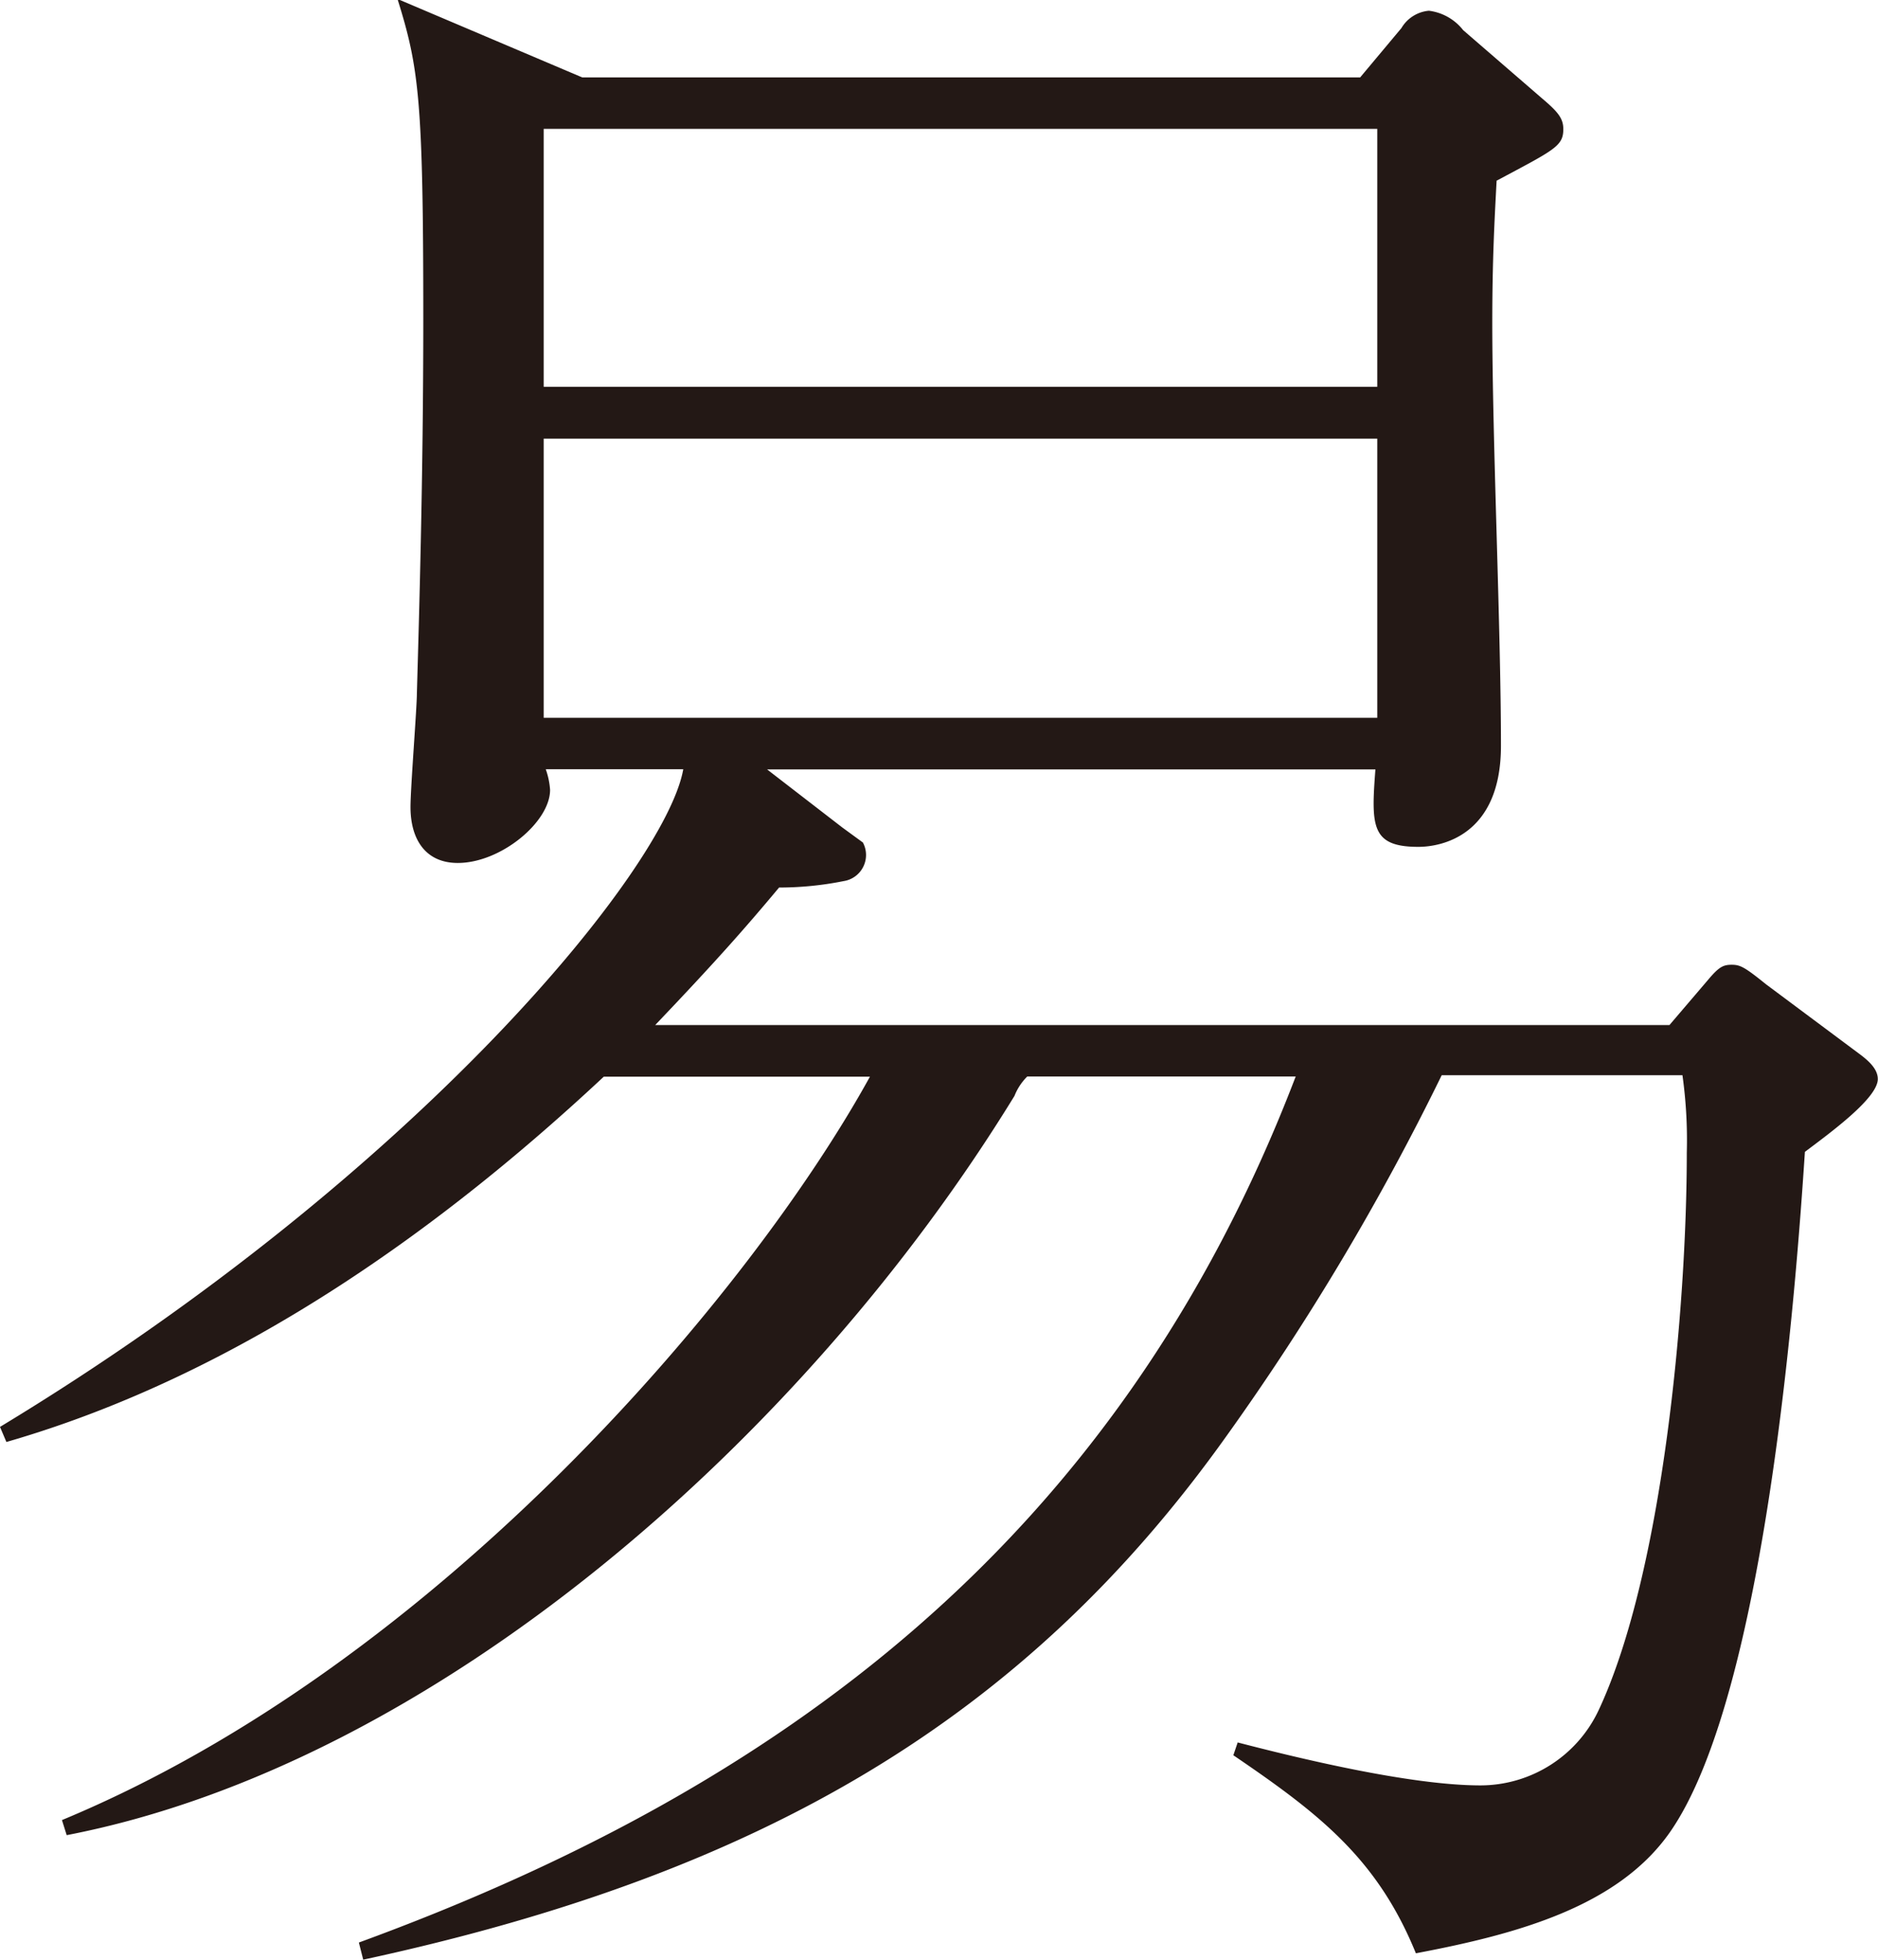
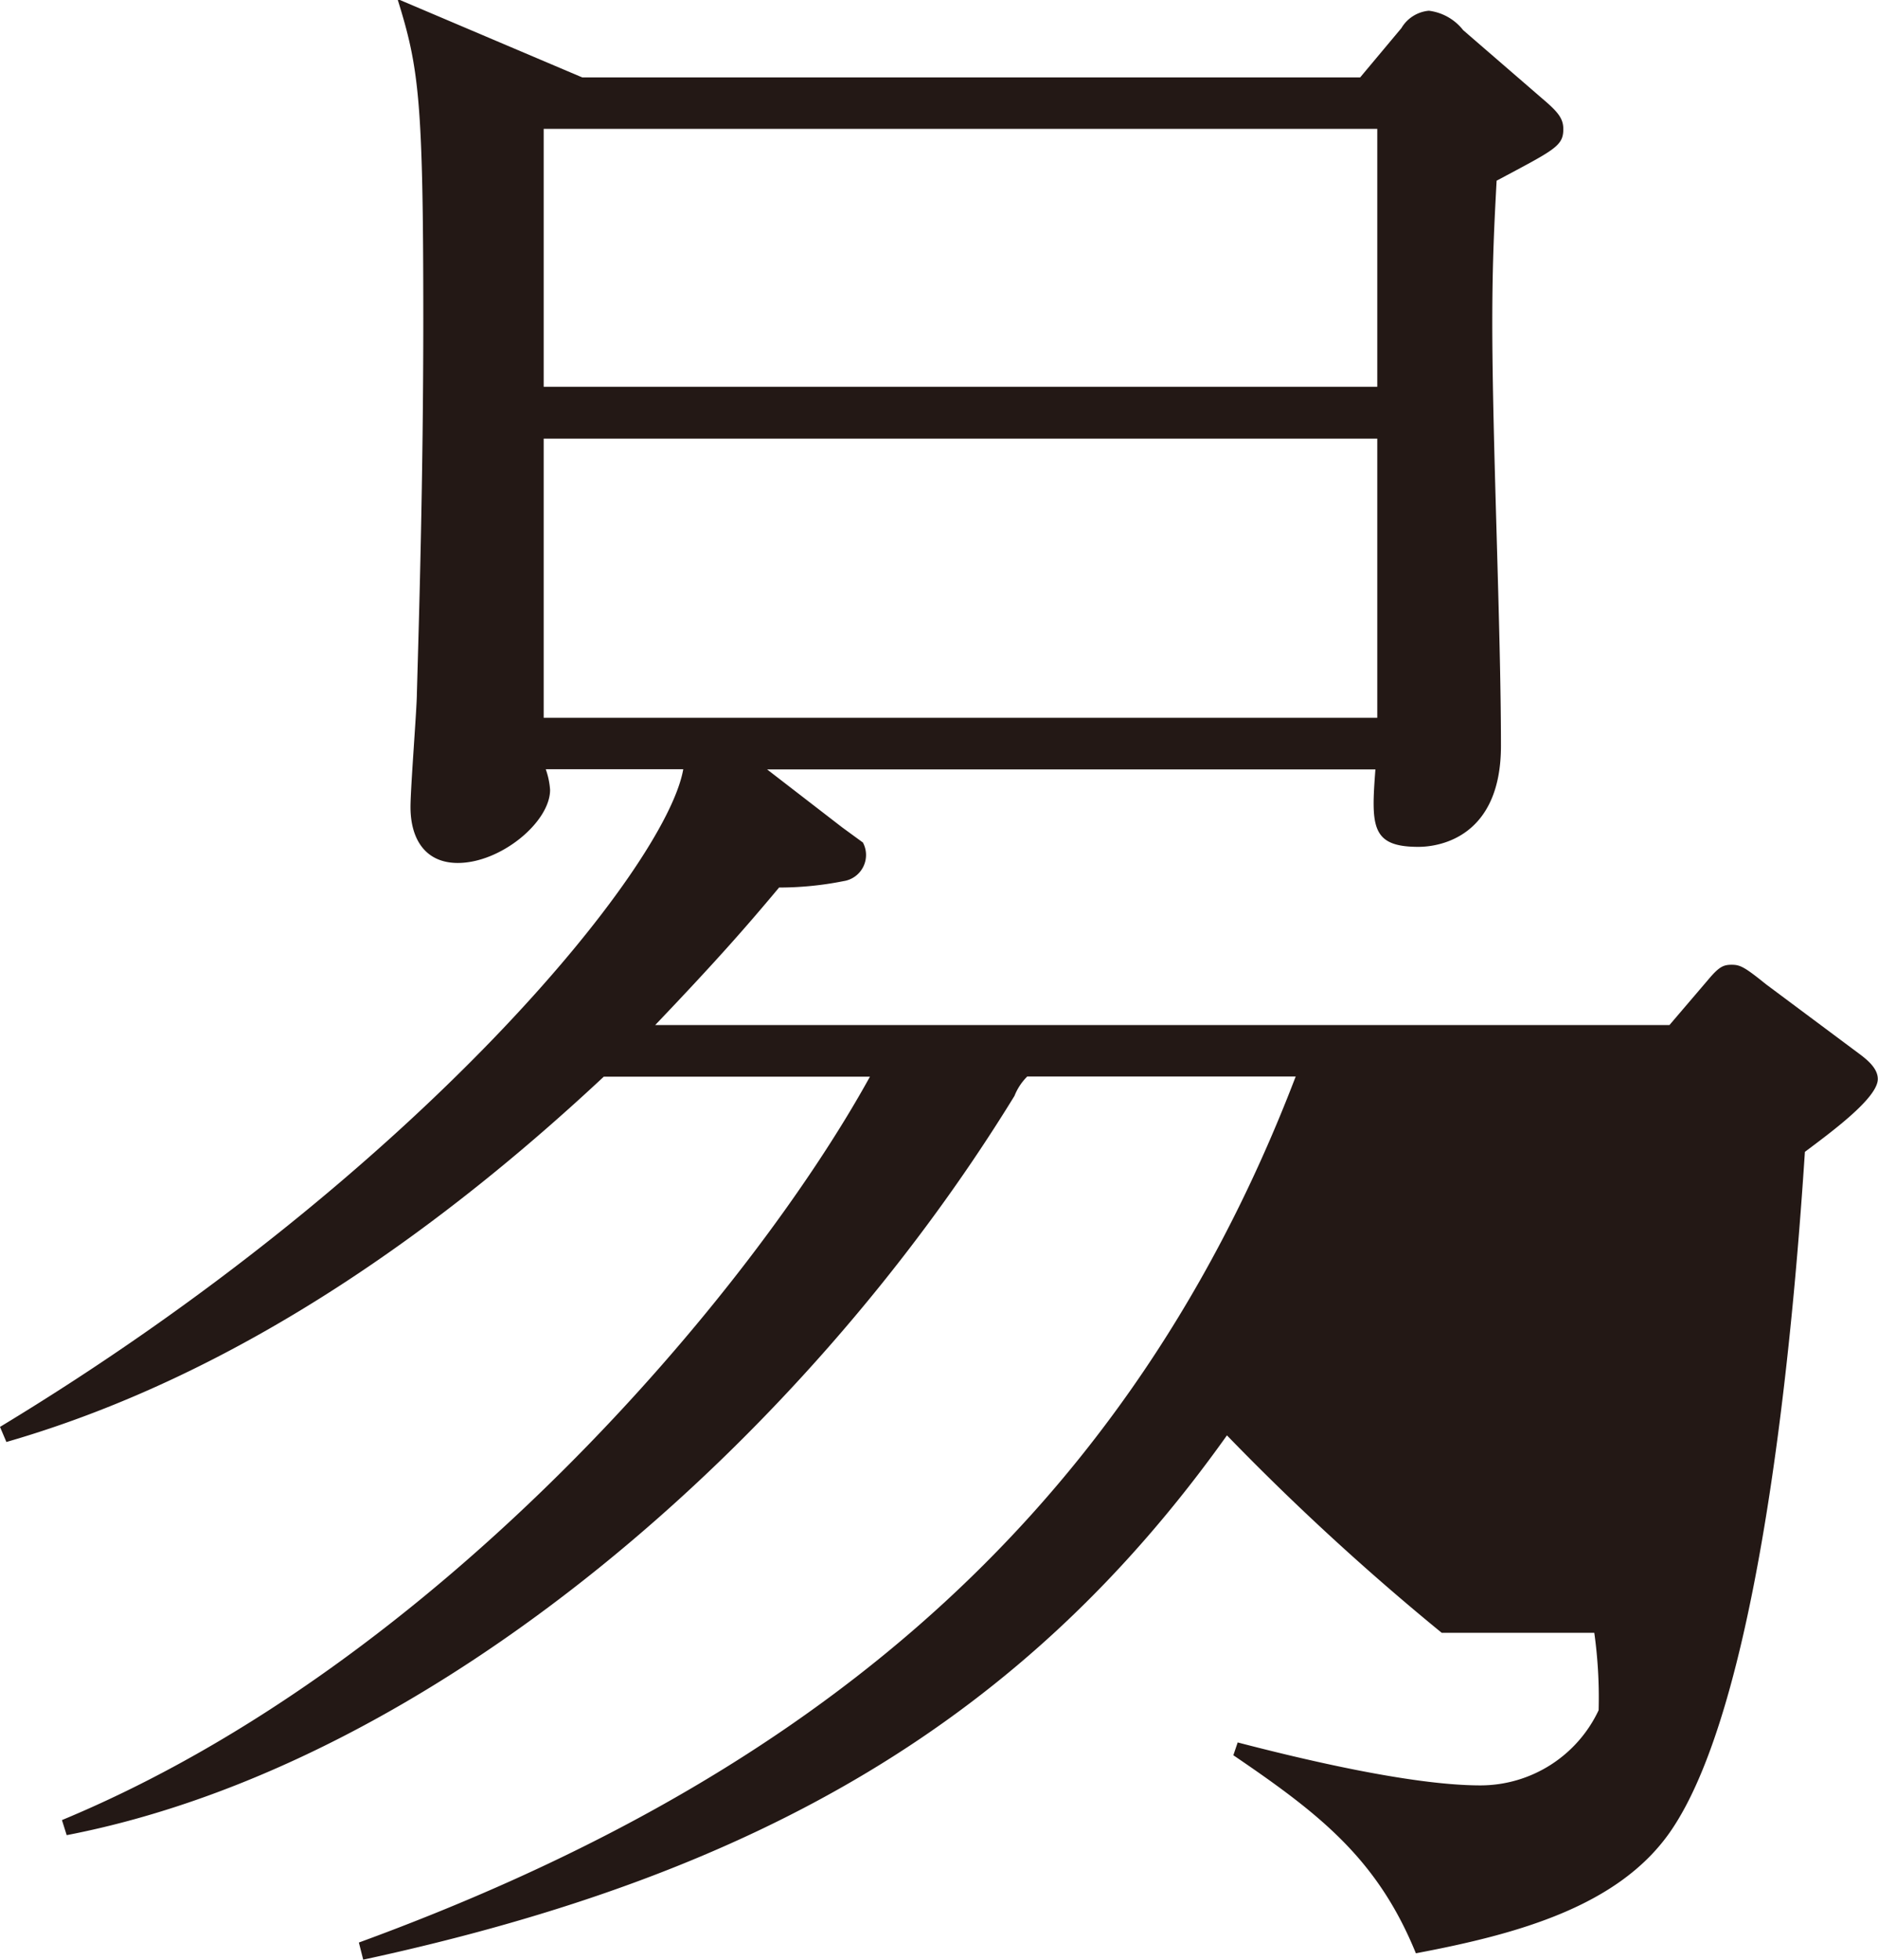
<svg xmlns="http://www.w3.org/2000/svg" viewBox="0 0 90.95 94.9">
  <defs>
    <style>.cls-1{fill:#231815;}</style>
  </defs>
  <title>img_phi_userbility</title>
  <g id="レイヤー_2" data-name="レイヤー 2">
    <g id="レイヤー_1-2" data-name="レイヤー 1">
-       <path class="cls-1" d="M87.41,55.78C87,62,85.54,82.1,80.85,88.76c-2.5,3.54-7.28,4.89-12.28,5.83C66.7,90,63.89,87.83,59.73,85l.21-.62c2.81.73,8.32,2.08,11.76,2.08a6.33,6.33,0,0,0,5.72-3.64c3.12-6.66,4.27-19.56,4.27-27a22.66,22.66,0,0,0-.21-3.75H69.82A121.84,121.84,0,0,1,59.42,69.51C49.64,83.25,36.84,90.74,17.59,94.9l-.21-.83c20.19-7.39,36.73-19.35,45.37-41.94h-13a2.74,2.74,0,0,0-.62.94C38.92,69.72,21,85.43,3.23,88.87L3,88.14c18.31-7.6,33.4-25.6,39.13-36H29.24c-7.49,7-17.38,14.36-28.93,17.69L0,69.1C20.29,56.82,32.26,42,33.09,37.25H26.43a3.7,3.7,0,0,1,.21,1c0,1.56-2.39,3.54-4.47,3.54-1.56,0-2.29-1.14-2.29-2.71,0-.94.31-4.79.31-5.52.1-3.54.31-10.41.31-18.11,0-10.61-.21-12.17-1.25-15.5L28.2,3.75H65.87l2-2.39A1.72,1.72,0,0,1,69.2.52a2.5,2.5,0,0,1,1.66.94l3.85,3.33c.73.62,1,.94,1,1.46,0,.83-.42,1-3.23,2.5-.1,1.87-.21,3.85-.21,6.87,0,5.72.42,14.78.42,20.5,0,4.37-2.91,4.89-4,4.89-2.29,0-2.29-1-2.08-3.75H37.15l3.64,2.81,1,.73a1.28,1.28,0,0,1-.94,1.87,15.9,15.9,0,0,1-3.12.31c-1.67,2-3.12,3.64-6,6.66H80.85l1.87-2.19c.52-.62.73-.73,1.14-.73s.62.1,1.66.94L90,51c.42.31.94.73.94,1.25C90.95,53.17,88.66,54.84,87.41,55.78ZM66.7,6.24H26.33V18.73H66.7Zm0,15H26.33V34.76H66.7Z" />
+       <path class="cls-1" d="M87.41,55.78C87,62,85.54,82.1,80.85,88.76c-2.5,3.54-7.28,4.89-12.28,5.83C66.7,90,63.89,87.83,59.73,85l.21-.62c2.81.73,8.32,2.08,11.76,2.08a6.33,6.33,0,0,0,5.72-3.64a22.66,22.66,0,0,0-.21-3.75H69.82A121.84,121.84,0,0,1,59.42,69.51C49.64,83.25,36.84,90.74,17.59,94.9l-.21-.83c20.19-7.39,36.73-19.35,45.37-41.94h-13a2.74,2.74,0,0,0-.62.94C38.92,69.72,21,85.43,3.23,88.87L3,88.14c18.31-7.6,33.4-25.6,39.13-36H29.24c-7.49,7-17.38,14.36-28.93,17.69L0,69.1C20.29,56.82,32.26,42,33.09,37.25H26.43a3.7,3.7,0,0,1,.21,1c0,1.56-2.39,3.54-4.47,3.54-1.56,0-2.29-1.14-2.29-2.71,0-.94.31-4.79.31-5.52.1-3.54.31-10.41.31-18.11,0-10.61-.21-12.17-1.25-15.5L28.2,3.75H65.87l2-2.39A1.72,1.72,0,0,1,69.2.52a2.5,2.5,0,0,1,1.66.94l3.85,3.33c.73.62,1,.94,1,1.46,0,.83-.42,1-3.23,2.5-.1,1.87-.21,3.85-.21,6.87,0,5.72.42,14.78.42,20.5,0,4.37-2.91,4.89-4,4.89-2.29,0-2.29-1-2.08-3.75H37.15l3.64,2.81,1,.73a1.28,1.28,0,0,1-.94,1.87,15.9,15.9,0,0,1-3.12.31c-1.67,2-3.12,3.64-6,6.66H80.85l1.87-2.19c.52-.62.73-.73,1.14-.73s.62.1,1.66.94L90,51c.42.31.94.73.94,1.25C90.95,53.17,88.66,54.84,87.41,55.78ZM66.7,6.24H26.33V18.73H66.7Zm0,15H26.33V34.76H66.7Z" />
    </g>
  </g>
</svg>